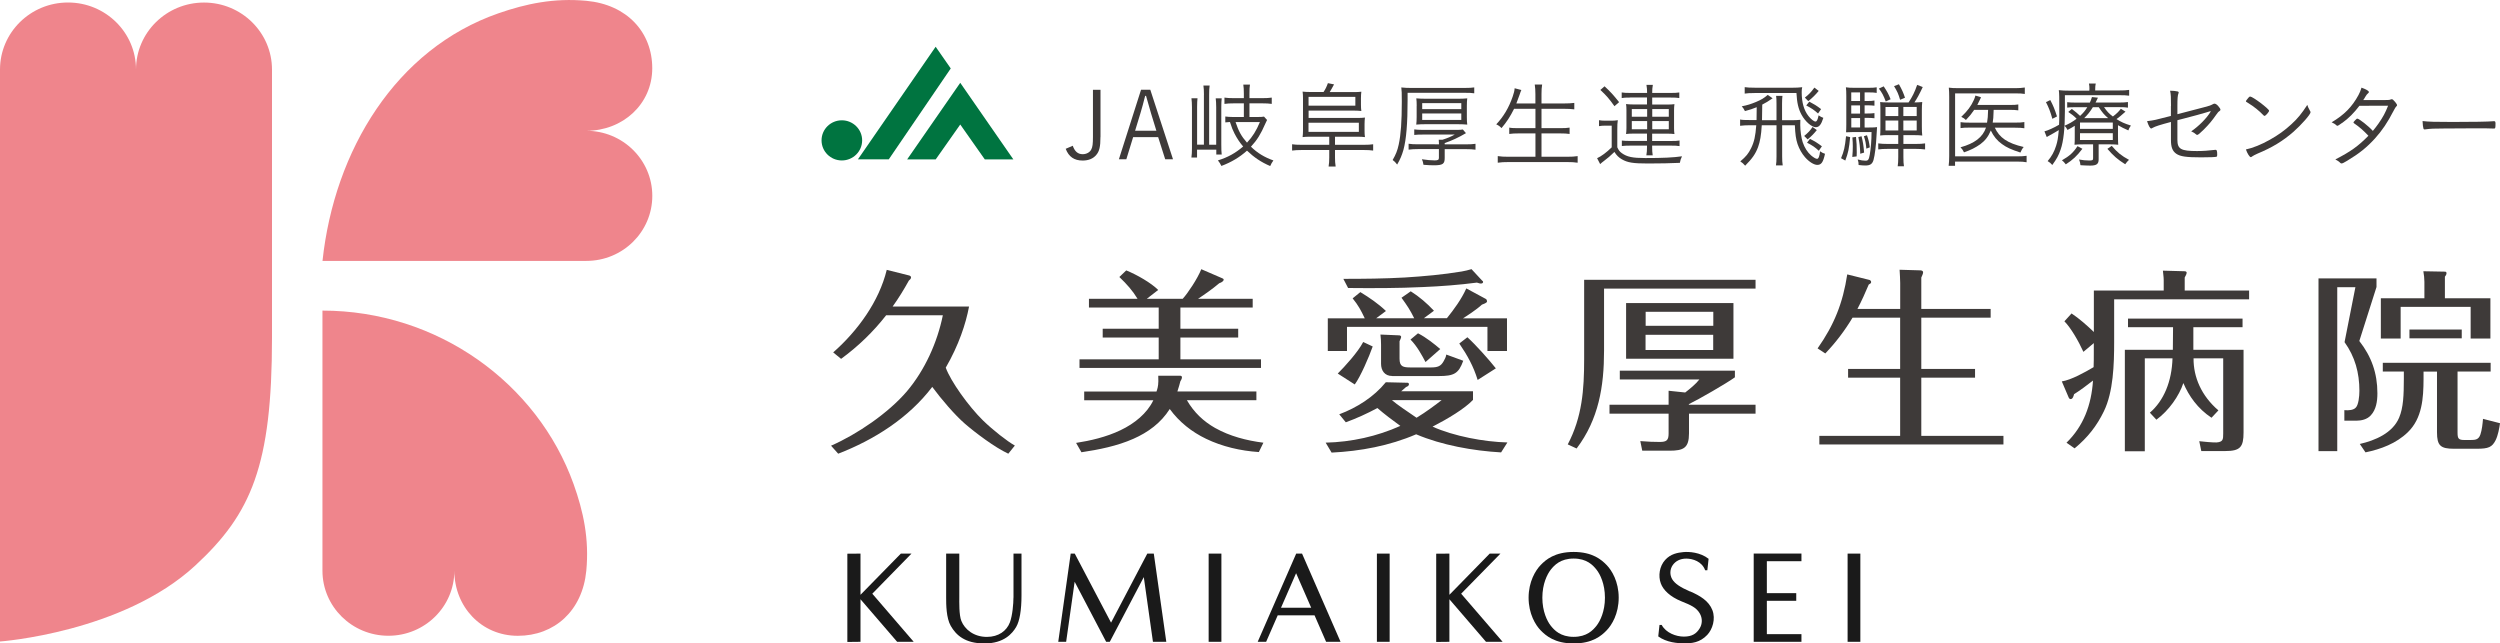
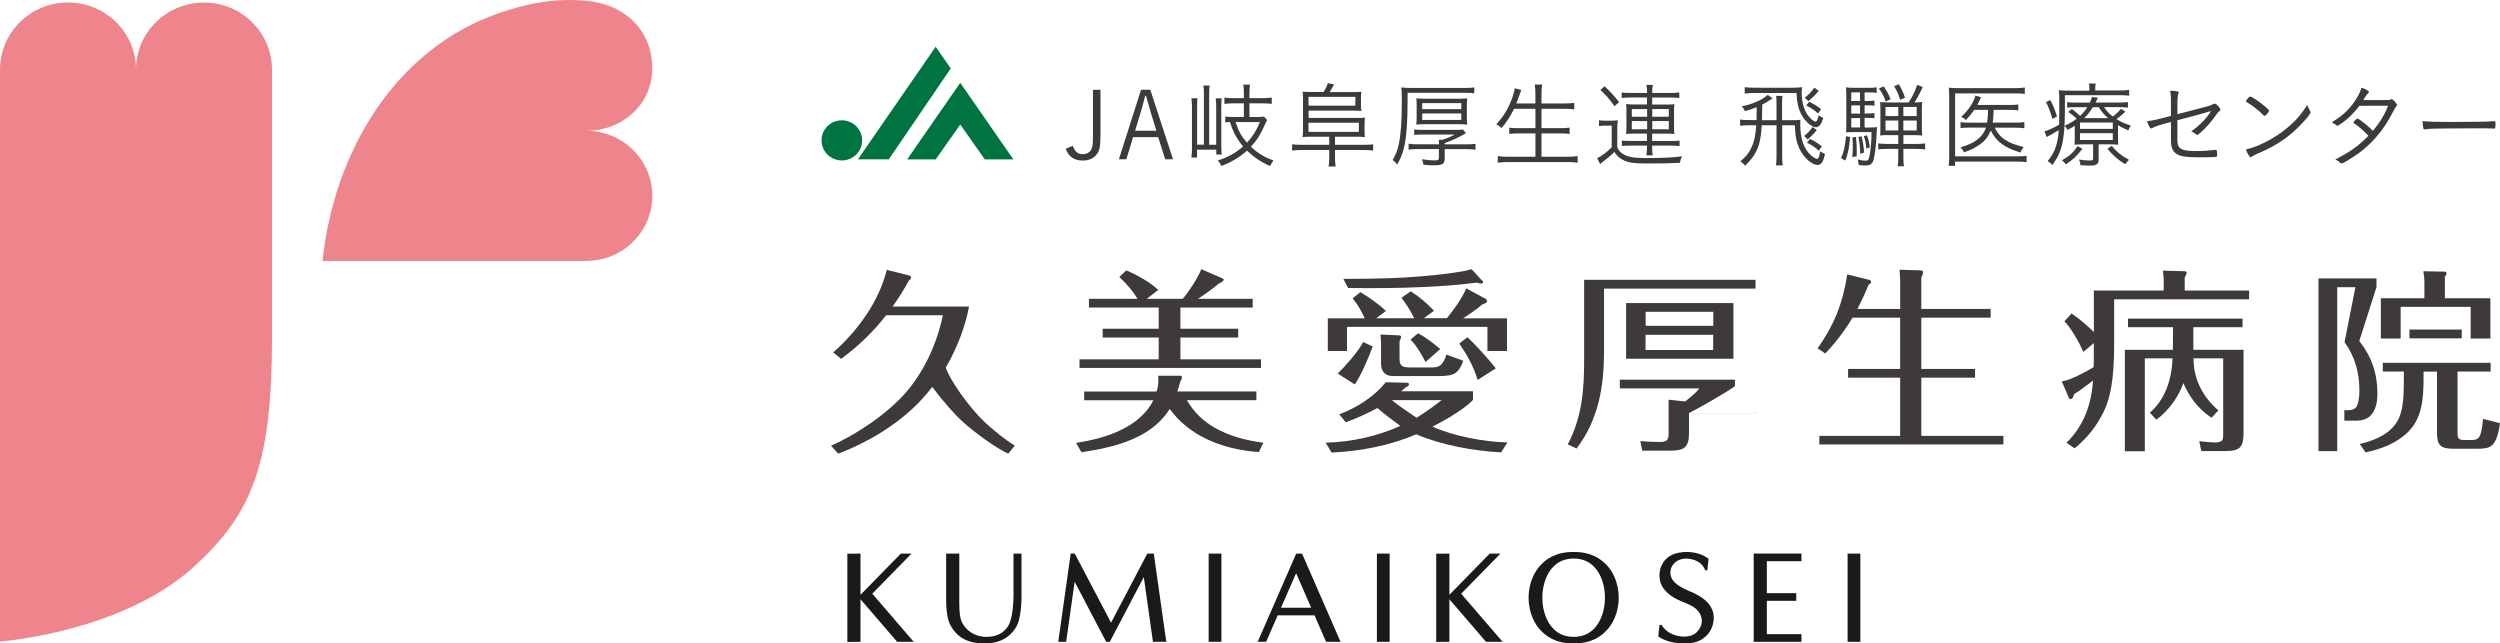
<svg xmlns="http://www.w3.org/2000/svg" width="500" height="128.69" viewBox="0 0 500 128.69">
  <g fill="#3e3a39">
    <path d="m220.09 27.38c0 1.98-.21 2.88-.85 3.62-.61.73-1.54 1.11-2.71 1.11-1.69 0-2.79-.76-3.39-2.35l1.41-.61c.41 1.16 1.04 1.69 1.99 1.69.76 0 1.44-.38 1.72-.96.25-.48.33-1.09.33-2.52v-9.4h1.51v9.43h-.01z" />
    <path d="m225.29 31.85h-1.51l4.43-13.9h1.85l4.54 13.9h-1.56l-1.41-4.43h-5l-1.36 4.43h.01zm5.99-5.69-1.05-3.42s-.34-1.19-1.02-3.56h-.18c-.3 1.26-.69 2.6-.95 3.49l-1.06 3.48h4.25z" />
    <path d="m240.79 18.99c0-.84-.03-1.39-.11-1.89h1.25c-.08.45-.1 1.04-.1 1.89v9.96h1.41v-7.5c0-.81-.04-1.27-.1-1.79h1.2c-.05.56-.08.96-.08 1.79v7.45c0 .91.02 1.55.08 2h-1.08v-.96h-3.85v1.57h-1.13c.08-.54.11-1.12.11-1.9v-8.19c0-.66-.04-1.24-.1-1.77h1.21c-.05.5-.08 1.03-.08 1.77v7.51h1.36v-9.96zm6 1.68c-.74 0-1.41.03-1.9.11v-1.26c.44.08 1.12.11 1.87.11h2.01v-.89c0-.78-.03-1.34-.11-1.82h1.33c-.08.45-.1 1.01-.1 1.82v.89h2.56c.76 0 1.44-.03 1.9-.11v1.26c-.49-.08-1.16-.11-1.88-.11h-2.58v2.73h1.64c.62 0 .98-.02 1.27-.08l.61.68c-.11.2-.15.28-.36.76-.89 2.05-1.63 3.25-2.86 4.58 1.28 1.26 2.71 2.12 4.49 2.75-.26.35-.48.73-.64 1.12-1.8-.76-3.24-1.74-4.64-3.08-1.49 1.34-3.15 2.32-5.12 3.06-.19-.41-.42-.76-.7-1.11 1.99-.61 3.51-1.46 5.05-2.78-.66-.76-1.21-1.59-1.71-2.55-.38-.76-.55-1.16-.93-2.35-.46.02-.61.04-.93.08v-1.18c.4.05.9.1 1.51.1h2.2v-2.73h-1.99zm.32 3.74c.62 1.85 1.15 2.83 2.29 4.12 1.13-1.21 1.85-2.37 2.58-4.12z" />
    <path d="m264.71 18.4c.4-.61.61-1.04.87-1.77l1.23.25c-.34.63-.66 1.21-.87 1.54h4.77c.74 0 1.1-.02 1.56-.08-.05.45-.08.75-.08 1.32v1.27c0 .56.02.84.08 1.27-.49-.05-.89-.08-1.51-.08h-9.04v1.47h9.71c.7 0 1.1-.02 1.56-.08-.05.45-.08.75-.08 1.31v1.33c0 .56.02.84.08 1.27-.41-.05-.89-.08-1.51-.08h-4.48v1.62h5.71c.85 0 1.41-.03 1.92-.11v1.26c-.53-.08-1.1-.11-1.92-.11h-5.71v1.49c0 .66.03 1.21.13 1.82h-1.41c.1-.6.13-1.14.13-1.82v-1.49h-5.51c-.84 0-1.33.04-1.92.11v-1.26c.51.08 1.06.11 1.92.11h5.51v-1.62h-3.82c-.64 0-1.1.02-1.51.08.05-.46.08-.78.08-1.27v-6.52c0-.5-.02-.86-.08-1.31.46.05.89.08 1.56.08h2.66-.01zm6.36 2.74v-1.76h-9.36v1.76zm.7 5.23v-1.82h-10.07v1.82z" />
    <path d="m281.52 19.97c0 4.73-.26 7.91-.84 10.03-.31 1.06-.62 1.84-1.25 2.91-.33-.43-.54-.66-.9-.91.64-1.11.95-1.87 1.21-3.08.43-1.98.62-4.6.62-8.59 0-1.7-.02-2.26-.1-2.84.64.08 1.33.1 2.23.1h10.33c1.03 0 1.57-.04 2.03-.11v1.18c-.49-.08-1-.1-2-.1h-11.33v1.42h.01zm6.28 8.89c-.02-.46-.02-.66-.05-.91h.74c1-.32 1.74-.63 2.46-1.04h-6.28c-.87 0-1.34.02-1.82.08v-1.11c.41.05.95.1 1.82.1h6.46c.76 0 1.1-.02 1.44-.08l.62.73c-1.42.84-2.84 1.51-4.25 1.98v.26h4.26c.82 0 1.41-.03 1.9-.11v1.18c-.53-.08-1.18-.11-1.9-.11h-4.26v1.77c0 1.19-.38 1.46-2.18 1.46-.53 0-1.23-.03-2.07-.1-.08-.53-.13-.71-.31-1.11.95.15 1.86.23 2.56.23.64 0 .84-.11.84-.5v-1.76h-4.2c-.72 0-1.25.03-1.86.11v-1.18c.49.08 1.05.11 1.87.11zm-4.46-7.68c0-.66-.02-1.06-.08-1.51.57.05 1.08.08 1.97.08h6.23c.89 0 1.42-.02 1.99-.08-.05.46-.08.81-.08 1.49v2.25c0 .69.02 1.03.08 1.51-.61-.05-1.15-.08-1.99-.08h-6.22c-.84 0-1.38.02-1.99.08.05-.43.08-.86.08-1.51v-2.22h.01zm1.1.65h7.82v-1.21h-7.82zm0 2.15h7.82v-1.29h-7.82z" />
    <path d="m302.81 21.77c-.74 1.49-1.48 2.65-2.51 3.85-.36-.38-.59-.54-1.05-.75 1.46-1.55 2.51-3.31 3.28-5.53.26-.76.36-1.16.4-1.69l1.34.35c-.11.26-.21.5-.36.97-.03.1-.25.68-.64 1.72h3.81v-1.89c0-.75-.04-1.24-.13-1.9h1.48c-.1.58-.13 1.16-.13 1.89v1.9h4.49c.82 0 1.46-.03 2.07-.11v1.29c-.66-.08-1.23-.11-2.05-.11h-4.51v3.87h3.69c.9 0 1.42-.02 1.93-.11v1.27c-.53-.08-1.1-.11-1.93-.11h-3.69v4.67h5.08c.93 0 1.51-.03 2.15-.13v1.32c-.69-.1-1.21-.13-2.12-.13h-11.68c-.89 0-1.51.03-2.18.13v-1.32c.69.1 1.23.13 2.16.13h5.38v-4.67h-3.31c-.85 0-1.42.03-1.93.11v-1.27c.51.1.98.11 1.93.11h3.31v-3.87h-4.28z" />
    <path d="m319.8 24.04c.46.08.74.1 1.41.1h.97c.51 0 .91-.02 1.38-.1-.08.54-.1 1.01-.1 1.89v3.53c.26.58.49.88.89 1.16 1.06.76 2.15.99 4.72.99 3.49 0 5.61-.1 7.33-.35-.28.63-.3.69-.43 1.31-1.59.08-4.17.13-6.33.13-3.02 0-4.11-.17-5.27-.84-.61-.35-1.05-.78-1.49-1.47-.85.83-1.31 1.21-2.15 1.85-.26.2-.44.33-.7.58l-.61-1.18c.8-.35 1.92-1.18 2.92-2.17v-4.34h-1.21c-.59 0-.87.02-1.33.1v-1.18zm1.1-6.79c1.2 1.11 1.74 1.7 2.92 3.18l-.93.81c-1.04-1.47-1.61-2.13-2.82-3.25l.84-.73h-.01zm5.15 2.26c-.87 0-1.33.02-1.71.1v-1.12c.44.08.97.1 1.9.1h3.18c0-.6-.03-1.06-.13-1.62h1.28c-.1.53-.13.96-.13 1.62h3.53c.9 0 1.46-.02 1.89-.1v1.12c-.43-.08-.9-.1-1.84-.1h-3.58v1.4h3.03c.61 0 .91-.02 1.42-.08-.05.41-.08.73-.08 1.21v3.59c0 .48.02.78.08 1.18-.41-.05-.87-.08-1.44-.08h-3.02v1.47h3.66c.91 0 1.46-.02 1.82-.1v1.12c-.41-.08-.97-.1-1.82-.1h-3.66v.33c0 .6.03 1.11.11 1.62h-1.27c.1-.54.13-1.06.13-1.62v-.33h-3.23c-.74 0-1.42.03-1.8.08v-1.09c.38.05.89.08 1.8.08h3.23v-1.47h-2.77c-.53 0-.93.02-1.42.08.05-.4.08-.69.08-1.18v-3.63c0-.46-.02-.76-.08-1.18.44.05.84.08 1.42.08h2.77v-1.4h-3.38zm.31 2.3v1.54h3.07v-1.54zm0 2.4v1.64h3.07v-1.64zm4.09-.86h3.31v-1.54h-3.31zm0 2.5h3.31v-1.64h-3.31z" />
    <path d="m351.31 24.04c.02-.47.03-1.32.03-2.6-.77.32-1.33.5-2.35.78-.23-.45-.33-.6-.64-.96 1.08-.2 1.84-.45 2.84-.86 1.1-.47 1.57-.75 2.36-1.42l.97.68c-.9.63-1.31.86-2.07 1.26-.02 1.92-.02 2.24-.05 3.12h2.9v-3.27c0-.86-.02-1.19-.08-1.59h1.27c-.05.45-.08.81-.08 1.59v3.27h2.2c.53 0 .84-.02 1.46-.08-.02.23-.02.56-.02 1.03 0 1.16.21 2.62.49 3.46.38 1.11.95 2 1.67 2.63.48.41.95.69 1.2.69.28 0 .49-.48.61-1.51.36.26.59.38.98.5-.36 1.69-.74 2.22-1.54 2.22-.66 0-1.64-.6-2.46-1.54-.62-.71-1.15-1.64-1.49-2.63-.33-1.01-.46-1.92-.54-3.76h-2.54v6.24c0 .76.03 1.26.11 1.79h-1.35c.08-.45.11-.97.11-1.77v-6.26h-2.95c-.11 2-.34 3.27-.74 4.37-.51 1.36-1.15 2.28-2.58 3.72-.41-.47-.51-.54-.97-.86 1.18-1.01 1.61-1.54 2.16-2.65.62-1.26.87-2.41 1.03-4.58h-1.31c-.77 0-1.36.04-1.92.11v-1.26c.44.1.97.11 1.92.11h1.36l.02.02zm-.42-5.43c-.91 0-1.38.02-1.95.11v-1.29c.54.08 1.08.11 2.01.11h7.69c.59 0 1.1-.02 1.8-.1-.08.32-.1.61-.1 1.01 0 2.04.46 3.62 1.35 4.75.49.63 1.1 1.11 1.41 1.11.26 0 .44-.35.62-1.24.33.23.61.38.95.5-.42 1.34-.84 1.87-1.51 1.87-.82 0-2.1-1.12-2.84-2.47-.64-1.16-.93-2.41-1.03-4.37h-8.4.01zm12.48 7.4c-.62.76-1 1.16-1.84 1.87l-.69-.69c.82-.68 1.2-1.09 1.67-1.79l.85.61zm.37-7.83c-.61.75-1.29 1.42-2.08 2.05l-.69-.71c.84-.66 1.28-1.12 1.9-2zm-1.88 2.15c1 .53 1.38.75 2.36 1.49l-.61.88c-.8-.71-1.27-1.03-2.36-1.61zm.13 7.44c1.05.53 1.51.83 2.39 1.49l-.62.89c-.74-.69-1.23-1.03-2.35-1.61l.59-.78z" />
    <path d="m370.03 27.42c-.23 2.41-.38 3.1-.97 4.69l-.85-.47c.59-1.39.77-2.2 1-4.4zm2.92-1.92h.89c.84 0 1.27-.02 1.57-.08-.01.16-.05.71-.1 1.62-.1 2.05-.34 4.04-.61 4.97-.25.81-.66 1.09-1.67 1.09-.31 0-.72-.03-1.31-.1 0-.41-.03-.68-.18-1.11.62.17 1.13.25 1.57.25.51 0 .66-.2.84-1.19.21-1.16.36-2.9.36-4.54h-3.69c-.54 0-.98.02-1.41.05.03-.33.05-.97.05-1.62v-5.64c0-.75-.02-1.29-.08-1.74.49.08.93.1 1.65.1h2.92c.7 0 1.12-.02 1.59-.1v1.12c-.49-.08-.82-.1-1.51-.1h-.91v1.72h.51c.69 0 1.05-.02 1.46-.1v1.04c-.46-.05-.8-.08-1.46-.08h-.51v1.64h.51c.72 0 .98-.02 1.46-.08v1.03c-.48-.05-.77-.08-1.46-.08h-.51v1.89h.01zm-.94-7.02h-1.76v1.72h1.76zm0 2.6h-1.76v1.64h1.76zm-1.75 2.53v1.89h1.76v-1.89zm.94 3.76c.13 1.21.15 1.77.15 3.13 0 .11 0 .45-.02.78l-.87.11c.08-.93.1-1.42.1-2.13 0-.61-.02-.97-.08-1.77l.72-.11zm1.11-.12c.3 1.24.38 1.74.51 3.27l-.77.23c-.05-1.49-.13-2.09-.38-3.33zm1.08-.21c.31.88.44 1.42.57 2.43l-.69.26c-.11-1.16-.18-1.55-.49-2.48l.61-.2zm4.35-.02c-.76 0-1.34.02-1.71.08.03-.38.05-.78.05-1.66v-3.41c0-.89-.02-1.21-.05-1.62.41.05.8.08 1.61.08h4.08c.77-1.18 1.23-2.09 1.71-3.51l1.12.43c-.62 1.34-1.16 2.33-1.67 3.08.57 0 .87-.02 1.57-.08-.05.41-.08.89-.08 1.69v3.16c0 .86.02 1.34.08 1.85-.46-.05-.91-.08-1.65-.08h-2.12v1.76h2.49c.77 0 1.36-.03 1.85-.11v1.21c-.59-.08-1.23-.11-1.85-.11h-2.49v1.64c0 .83.03 1.34.11 1.83h-1.25c.08-.45.11-1.09.11-1.85v-1.62h-2.07c-.77 0-1.44.03-1.93.11v-1.21c.48.08 1.13.11 1.87.11h2.13v-1.76h-1.92.01zm-1-9.75c.66.99.97 1.54 1.38 2.58l-.97.45c-.44-1.19-.74-1.76-1.38-2.58zm.36 4.13v1.82h2.56v-1.82zm0 2.71v1.98h2.56v-1.98zm2.69-7.25c.61 1.08.89 1.72 1.21 2.69l-.98.41c-.36-1.21-.54-1.62-1.21-2.73l.98-.38zm.88 6.35h2.67v-1.82h-2.67zm0 2.88h2.67v-1.98h-2.67z" />
    <path d="m405.31 32.45c-.53-.1-.98-.13-1.79-.13h-12.51v.84h-1.28c.08-.58.11-1.24.11-1.97v-11.79c0-.75-.02-1.29-.08-1.87.55.08 1.06.1 1.92.1h11.49c.7 0 1.15-.04 1.79-.13v1.29c-.59-.1-1.05-.11-1.77-.11h-12.17v12.59h12.51c.74 0 1.25-.03 1.79-.11v1.29zm-6.36-6.94c.95 2.05 2.54 3.13 5.79 3.89-.28.32-.47.66-.66 1.11-1.84-.6-2.75-1.01-3.69-1.7-.97-.69-1.67-1.54-2.23-2.71-.49 1.19-1.12 2.02-2.08 2.73-.97.69-1.93 1.18-3.28 1.64-.19-.41-.38-.69-.7-1.01 2.84-.78 4.47-2.05 5.1-3.94h-3.23c-.87 0-1.36.02-1.86.1v-1.19c.51.08.91.1 1.87.1h3.43c.13-.81.18-1.26.21-2.55h-2.79c-.57.83-.85 1.19-1.65 2.02-.28-.28-.51-.43-.93-.63 1.25-1.18 1.97-2.15 2.52-3.38.13-.3.21-.5.31-.88l1.13.35c-.1.19-.24.47-.41.84-.08.17-.18.38-.34.69h6.44c.89 0 1.34-.02 1.76-.1v1.18c-.53-.08-1.06-.1-1.76-.1h-3.17c-.05 1.69-.08 1.77-.19 2.55h4.53c.85 0 1.33-.02 1.8-.11v1.24c-.48-.08-1.03-.11-1.82-.11h-4.1v-.02z" />
    <path d="m417.89 17.89c0-.5-.02-.83-.1-1.18h1.36c-.08.35-.11.66-.11 1.18v.2h4.76c.97 0 1.48-.02 2.03-.11v1.16c-.57-.08-1.02-.1-1.95-.1h-10.9v3.18c0 3.48-.28 6.06-.85 7.68-.4 1.18-.76 1.84-1.67 3.1-.33-.38-.48-.5-.93-.78.8-.93 1.33-1.9 1.69-3.06.28-.89.38-1.42.54-3.14-.82.5-.97.58-2.16 1.24-.05.03-.11.08-.25.15l-.46-1.14c.64-.15 1.93-.73 2.92-1.32.03-.63.05-1.04.05-1.94 0-3.83 0-4.28-.1-4.98.66.08 1.27.1 2.07.1h4.04v-.24zm-7.84 2.11c.59 1.12.87 1.79 1.35 3.29l-.93.47c-.4-1.44-.7-2.2-1.28-3.34l.87-.41h-.01zm6.42 9.77c-1.12 1.46-1.9 2.19-3.31 3.1-.31-.4-.48-.58-.77-.81 1.51-.86 2.28-1.55 3.11-2.83l.98.53zm-1.51-4.62c-.46.3-.74.46-1.46.84-.18-.35-.28-.53-.59-.84 1-.45 1.57-.76 2.41-1.4-.54-.56-.98-.91-1.67-1.36l.72-.6c.77.6 1.16.91 1.65 1.39.69-.66.97-.99 1.44-1.74h-2.46c-.72 0-1.16.02-1.56.08v-1.08c.46.05.84.08 1.59.08h2.94c.21-.43.26-.61.42-1.11l1.2.13c-.26.56-.33.69-.48.97h4.68c.76 0 1.31-.03 1.8-.1v1.12c-.46-.08-.93-.1-1.76-.1h-3.02c.61.88.95 1.26 1.77 1.87.77-.58 1.21-1.03 1.59-1.55l.93.58c-.89.81-1.25 1.08-1.8 1.49.93.58 1.56.88 2.88 1.29-.3.47-.4.61-.51.97-.9-.4-1.34-.61-2.07-1.04v2.22c0 .96.02 1.24.05 1.69-.46-.05-.93-.08-1.59-.08h-2.33v3.01c0 .93-.41 1.24-1.71 1.24-.61 0-1.27-.04-1.93-.08-.04-.43-.1-.69-.28-1.14.7.13 1.35.2 2.05.2.64 0 .76-.08.76-.45v-2.78h-1.93c-.82 0-1.29.02-1.79.08.05-.56.05-.73.05-1.64v-2.15h.02zm1.04.63h6.56v-1.27h-6.56zm0 2.22h6.56v-1.36h-6.56zm5.63-4.37c-.84-.73-1.13-1.08-1.88-2.19h-1.18c-.53.88-1.06 1.54-1.74 2.19zm.72 5.54c1.12 1.32 1.92 1.97 3.45 2.8-.26.23-.51.53-.76.88-1.54-.97-2.33-1.66-3.56-3.08z" />
    <path d="m434.2 21.19c0-1.79-.02-2.25-.18-3.05.64.02 1.13.05 1.51.15.13.03.21.11.21.2 0 .05-.02.11-.05.2-.15.32-.21 1.03-.21 2.41v1.74c1.64-.41 4.3-1.11 5.36-1.4 1.08-.28 1.21-.33 1.79-.63.1-.05.18-.08.25-.08.23 0 .46.15.74.45.28.33.47.61.47.73 0 .13-.05.23-.21.32-.19.11-.34.28-.62.69-.89 1.27-1.42 1.9-2.49 2.98-.72.71-1.15 1.08-1.31 1.08-.1 0-.18-.03-.25-.11-.21-.2-.55-.43-.97-.6 1.49-1.01 3.11-2.62 3.9-3.96l-.05-.08-.82.25c-1.27.38-2.15.61-4.43 1.21-.65.17-1.11.29-1.36.35v3.92c0 1.85.7 2.25 3.92 2.25 1.2 0 2.28-.08 3.53-.23.05-.02.11-.02.15-.02.28 0 .36.2.36.97 0 .26-.03.35-.11.41-.13.08-1.46.13-3.11.13-2.97 0-4.15-.17-4.95-.71-.77-.53-1.08-1.31-1.08-2.76v-3.61c-2.18.58-3.16.89-3.66 1.18-.18.11-.23.13-.28.13-.25 0-.53-.53-.84-1.47 1.49-.18 1.51-.2 4.77-1.04v-2z" />
    <path d="m452.9 23.18c-.05 0-.13-.03-.21-.13-.84-.88-1.92-1.76-3.07-2.45-.41-.25-.43-.26-.43-.35s.18-.35.48-.69c.15-.18.25-.25.38-.25.53.02 3.77 2.47 3.77 2.84 0 .23-.7 1.03-.91 1.03zm9.11-.99c.08.11.1.18.1.26 0 .43-1.82 2.5-3.43 3.92-2.12 1.85-4.26 3.14-7.17 4.35-.54.25-.85.4-1.1.58-.11.1-.18.13-.25.13-.23 0-.69-.71-.98-1.54 1.36-.28 3.11-.99 4.79-1.94 1.64-.91 3-1.9 4.26-3.06 1.31-1.19 2.08-2.15 3.23-3.91.11.38.21.58.54 1.19v.02z" />
    <path d="m468.45 24.56c-.57.43-.87.6-.98.6-.05 0-.11-.02-.19-.1-.23-.23-.57-.43-.95-.6 2.51-1.49 4.08-3.08 5.36-5.44.25-.45.46-.97.61-1.49.87.3 1.48.66 1.48.88 0 .08-.04.13-.15.23-.21.17-.33.32-.59.75-.13.25-.23.4-.4.63h2.9c2.23 0 2.29 0 2.61-.13.08-.03.13-.05.21-.05.15 0 .33.15.69.58.21.26.36.5.36.61 0 .1-.03.13-.15.26-.13.11-.28.35-.51.81-1.29 2.48-2.28 3.94-3.77 5.61-1.64 1.79-3.13 2.99-5.56 4.45-.64.4-.95.53-1.1.53-.11 0-.18-.03-.28-.13-.23-.25-.57-.46-.97-.68 2.97-1.51 4.59-2.65 6.61-4.73-1-1.06-1.77-1.74-2.84-2.47-.1-.08-.15-.13-.15-.18 0-.08.08-.18.36-.47s.32-.3.43-.3c.33 0 2.23 1.49 3.09 2.45.34-.4.77-.96 1.13-1.47.91-1.31 1.35-2.13 1.92-3.57-2.26.02-2.29.02-5.74.02-1.1 1.44-2.12 2.47-3.43 3.42z" />
    <path d="m490.54 24.39c3.81 0 7.15-.05 8.2-.15h.11c.18 0 .25.13.25.46 0 .88-.04 1.01-.26 1.01h-.1c-.38-.03-2.08-.05-3.39-.05-.28 0-5.02.02-6.64.04-1.92 0-2.56.03-3.64.17-.05.02-.11.02-.15.02-.11 0-.19-.05-.23-.17-.1-.32-.13-.71-.18-1.51 1.2.15 2.59.18 6.03.18z" />
  </g>
  <path d="m187.13 9.35 3.02 4.34-12.39 18.17h-6.17z" fill="#007440" />
  <path d="m192.05 16.56 10.62 15.32h-5.71l-4.91-6.98-4.91 6.98h-5.71z" fill="#007440" />
  <path d="m172.43 28.07c0 2.22-1.82 4.02-4.06 4.02s-4.06-1.79-4.06-4.02 1.83-4.01 4.06-4.01 4.06 1.8 4.06 4.01z" fill="#007440" />
  <path d="m193.81 61.31c-.65 3.46-2.06 7.73-4.66 12.22.99 2.74 4.57 7.74 7.45 10.56 2.02 1.96 4.86 4.18 6.37 5.02l-1.31 1.63c-2.69-1.25-6.59-4.19-8.67-5.99s-4.74-4.94-6.54-7.37c-4.71 6.2-11.57 10.56-18.81 13.36l-1.43-1.6c5.25-2.3 11.42-6.51 15.13-10.83 3.64-4.29 6.12-9.82 7.23-15.26h-11.34c-2.57 3.31-5.61 6.23-9.01 8.72l-1.58-1.29c4.9-4.32 9.16-10.16 10.71-16.51l4.5 1.13c.15.04.36.19.36.35 0 .31-.24.5-.44.67-.99 1.79-2.06 3.54-3.24 5.18h15.25z" fill="#3e3a39" />
  <path d="m243.08 85.62c2.84 1.6 6.2 2.49 9.6 2.92l-.91 1.87c-3.67-.24-7.34-1.1-10.55-2.65-2.84-1.36-5.37-3.35-7.27-5.96-1.77 2.8-4.35 4.67-7.27 5.96-3.24 1.44-6.95 2.18-10.39 2.69l-1.07-1.87c2.8-.43 6.05-1.17 8.89-2.54 2.77-1.32 5.3-3.35 6.56-5.99h-13.83v-1.75h14.46c.15-.42.36-1.02.37-2.06 0-.35-.01-.83-.02-1.1h4.35c.2 0 .39.08.39.31 0 .27-.16.58-.32.82-.1.46-.31 1.13-.59 2.02h15.8v1.75h-13.9c1.43 2.45 3.28 4.21 5.69 5.58zm-7-19.87h11.56v1.75h-11.56v4.36h16.12v1.72h-36.3v-1.72h15.84v-4.36h-11.2v-1.75h11.2v-4.24h-13.95v-1.75h9.72c-.99-1.63-2.07-2.85-3.64-4.36l1.38-1.32c2.17.89 4.96 2.49 6.39 3.91l-2.28 1.77h7.18c1.01-1.1 2.96-4.01 3.72-5.92l4.23 1.83c.2.08.24.15.24.27 0 .27-.39.55-.87.7-1.38 1.17-2.97 2.27-4.25 3.12h10.93v1.75h-14.46z" fill="#3e3a39" />
  <path d="m278.45 75.2c-1.54 0-2.24-1.12-2.24-2.44v-3.82c0-.67-.04-1.36-.12-2.03l3.75.16c.2 0 .39.12.39.31 0 .16-.2.62-.32.86v3.5c0 1.6.71 1.75 2.29 1.75h3.96c1.38 0 2.01-.24 2.57-1.25.27-.49.43-.76.53-1.33l3.39 1.24c-.92 2.57-1.84 3.06-4.91 3.06h-9.3.01zm2.94 1.34c.23 0 .37.06.4.28.03.26-.22.47-.57.58-.22.19-.77.69-.99.86h14.37v1.72c-1.68 1.77-5.05 3.79-8.09 5.35 4.27 1.91 10.27 3.04 14.97 3.16l-1.26 1.99c-5.53-.31-11.89-1.44-16.99-3.62-5.34 2.3-11.15 3.38-16.91 3.66l-1.19-1.99c5.13-.12 10.27-1.25 14.94-3.35-1.62-1.17-3.25-2.4-4.59-3.57-2.06 1.1-4.15 2.06-6.32 2.85l-1.31-1.6c3.54-1.33 6.91-3.46 9.31-6.41 0 0 3.85.1 4.23.1zm1.45-12.89c-.83-1.68-1.37-2.48-2.54-4.1l1.85-1.29c1.74 1.1 3.26 2.41 4.64 3.89l-2.01 1.49h4.6c1.41-1.75 2.93-3.82 3.88-5.96l3.91 2.11c.15.08.24.31.24.47 0 .19-.15.35-1.03.67-1.07 1-3.07 2.29-3.77 2.73h8.79v6.54h-3.91v-4.82h-28.09v4.82h-3.84v-6.54h7.39c-.8-1.68-1.27-2.55-2.42-3.99l1.54-1.25c1.85 1.13 3.57 2.3 5.12 3.78l-1.95 1.45h7.59zm-8.3 5.65c-.75 2.11-2.45 6.06-3.59 7.59l-3.4-2.18c1.37-1.36 4.04-4.28 5.09-6.31l1.89.89h.01zm21.96-13.14c.08.08.12.15.12.24 0 .24-.27.31-.44.31-.12 0-.24 0-.8-.19-3.59.47-7.19.74-10.79.89-4.98.24-9.99.24-14.97.19l-.95-1.83c4.08 0 8.22-.04 12.29-.27 3.83-.24 7.63-.58 11.37-1.2.68-.12 1.31-.27 1.97-.47l2.17 2.34h.01zm-8.17 23.87h-9.94c1.02.9 3.18 2.32 4.92 3.52 1.94-1.17 3.97-2.71 5.01-3.52zm-3.22-7.61c-.77-1.45-1.66-3.13-3.01-4.51l1.5-1.25c1.65.83 3.34 2.2 4.45 3.15l-2.95 2.6h.01zm14.06 1.25-3.64 2.32c-.83-2.72-2.05-4.92-3.67-7.29l1.62-1.25c1.74 1.58 4.35 4.52 5.69 6.22z" fill="#3e3a39" />
-   <path d="m351.11 55.97v1.75h-30.3v12.43c0 7.13-1.07 13.71-5.49 19.55l-1.77-.82c2.89-5.49 3.28-10.95 3.28-17.03v-15.89h34.29zm0 24.98v1.79h-13.31v3.93c0 2.92-1.07 3.47-3.91 3.47h-5.44l-.39-1.92c1.5.13 2.79.17 3.89.17 1.38 0 1.77-.35 1.77-1.68v-3.97h-11.82v-1.79h11.82v-2.8l3.32.35c.99-.78 2.06-1.63 2.84-2.61h-15.92v-1.75h23.02v1.32c-1.66 1.2-7.27 4.44-9.21 5.37v.12h13.32zm-4.42-20.34v11.14h-21.47v-11.14zm-4.03 1.75h-13.53v2.8h13.53zm-13.55 4.6v3.04h13.53v-3.04z" fill="#3e3a39" />
+   <path d="m351.11 55.97v1.75h-30.3v12.43c0 7.13-1.07 13.71-5.49 19.55l-1.77-.82c2.89-5.49 3.28-10.95 3.28-17.03v-15.89h34.29zm0 24.98v1.79h-13.31v3.93c0 2.92-1.07 3.47-3.91 3.47h-5.44l-.39-1.92c1.5.13 2.79.17 3.89.17 1.38 0 1.77-.35 1.77-1.68v-3.97h-11.82h11.82v-2.8l3.32.35c.99-.78 2.06-1.63 2.84-2.61h-15.92v-1.75h23.02v1.32c-1.66 1.2-7.27 4.44-9.21 5.37v.12h13.32zm-4.42-20.34v11.14h-21.47v-11.14zm-4.03 1.75h-13.53v2.8h13.53zm-13.55 4.6v3.04h13.53v-3.04z" fill="#3e3a39" />
  <path d="m380.04 61.78v-5.18c0-.86-.08-1.75-.12-2.65l4.15.12c.2 0 .55.08.55.39 0 .35-.24.7-.36 1.05v6.27h13.87v1.75h-13.87v10.25h10.75v1.75h-10.75v11.64h16.43v1.72h-36.82v-1.72h16.16v-11.64h-10.41v-1.75h10.41v-10.25h-9.52c-1.54 2.57-3.36 4.98-5.45 7.16l-1.54-1.01c3.32-4.72 5.06-9.08 5.93-14.8l4.42 1.1c.16.04.36.19.36.43s-.2.35-.48.5c-.68 1.63-1.43 3.28-2.26 4.87h8.53z" fill="#3e3a39" />
  <path d="m449.82 58.12v1.75h-26.99v8.53c0 4.48-.16 9.97-2.06 13.87-1.38 2.85-3.2 5.22-5.85 7.4l-1.62-1.13c3.4-3.31 4.98-7.55 5.3-12.43-1.26.98-2.49 1.91-3.79 2.73-.08.31-.24.98-.68.98-.16 0-.31-.12-.39-.31l-1.38-3.23c1.85-.27 4.71-1.87 6.36-2.85.04-.93.04-1.91.04-2.85v-1.96l-2.08 1.75c-.96-2.12-2.51-4.81-3.8-6.11l1.43-1.57c1.58 1.05 3.07 2.38 4.46 3.71v-8.29h13.97v-2.11c0-.62-.13-1.39-.16-1.87l4.36.12c.16 0 .39.08.39.27 0 .24-.15.58-.39.98v2.61h12.9zm-20.86 32.13h-3.99v-20.29h9.6c0-.43.04-4.52.04-4.52h-9.01v-1.72h22.91v1.72h-9.84v4.52h10.04v16.51c0 2.92-.63 3.74-3.67 3.74h-4.78l-.41-1.97c.59.08 2.86.29 3.45.25 1.31-.1 1.34-.6 1.34-1.77v-15.05h-5.93c-.03 3.75 1.55 7.47 4.97 10.41l-1.38 1.47c-2.78-1.84-4.53-4.36-5.63-6.94-.84 2.56-2.9 5.51-5.39 7.33l-1.31-1.4c2.81-2.41 4.39-6.27 4.53-10.87h-5.54z" fill="#3e3a39" />
  <path d="m484.88 59.65v-3.29c0-.7-.08-1.34-.21-2.11l4.31.08c.2 0 .32.08.32.31 0 .27-.16.5-.32.7v4.31h9.1v8.05h-3.95v-6.33h-14v6.33h-3.96v-8.05zm-13.01 8.56c2.41 3.07 3.61 6.42 3.61 10.44 0 1.6-.24 3.28-1.34 4.44-.71.78-1.85 1.05-2.89 1.05h-2.38v-2.11c.91.09 1.89-.02 2.31-.54.51-.52.7-2.19.7-3.32 0-3.62-.88-6.82-2.97-9.74l2.17-10.99h-3.63v32.79h-3.75v-34.55h11.6v1.72l-3.43 10.78zm28.13 16.47c-.16 1.05-.39 2.37-.87 3.35-.71 1.41-1.43 1.72-3.79 1.72h-4.54c-2.69 0-3.4-.62-3.4-3.28v-12.15h-2.69v1.51c-.02 3.76-.25 7.83-3.16 10.63-2.29 2.22-5.37 3.38-8.45 4.01l-1.14-1.68c3.08-.7 6.56-2.18 7.86-5.25.86-2.03.94-4.48.95-7.82v-1.41h-4.21v-1.75h21.57v1.75h-6.62v12.18c0 1.2.16 1.51 1.38 1.51h1.22c.99 0 1.62-.08 1.97-1.1.31-.91.44-2.14.52-3.13l3.39.87h.01zm-18.11-17.02v-1.75h10.46v1.75z" fill="#3e3a39" />
  <path d="m54.4 13.92c0-7.4-6.09-13.41-13.6-13.41s-13.6 6-13.6 13.41c.01-7.41-6.08-13.42-13.6-13.42s-13.6 6.01-13.6 13.42v114.38s24.55-1.78 39.06-15.2c11.22-10.37 15.34-19.98 15.34-45.56z" fill="#ef858c" />
  <path d="m117.26 26.16c7.29 0 13.19-5.33 13.19-12.51s-5.02-12.74-13.19-13.49c-6.47-.6-12.08.59-17.57 2.5-20.51 7.14-32.82 27.4-35.19 49.52h52.77c7.29 0 13.19-5.82 13.19-13.01s-5.91-13.01-13.19-13.01z" fill="#ef858c" />
-   <path d="m90.87 114.15c0 7.19 5.4 13.01 12.69 13.01s12.92-4.95 13.7-13.01c.61-6.38-.6-11.91-2.54-17.33-7.25-20.22-27.25-34.7-50.23-34.7v52.02c0 7.19 5.91 13.01 13.19 13.01s13.19-5.82 13.19-13.01h-.01z" fill="#ef858c" />
  <path d="m182.29 110.72h-2.12l-8.07 8.24v-8.24l-2.63.02v17.65l2.63-.03v-8.51l7.33 8.51h3.31l-8.28-9.62 7.83-8.01z" fill="#1a1a1a" />
  <path d="m300.08 110.72h-2.14l-8.06 8.24v-8.24l-2.64.02v17.65l2.64-.03v-8.51l7.32 8.51h3.32l-8.29-9.62 7.85-8.01z" fill="#1a1a1a" />
  <path d="m202.69 119.52c0 1.17-.19 3.56-.71 4.95-.64 1.7-2.26 2.91-4.61 2.91-2.58 0-4.41-1.48-5.1-3.2-.48-1.18-.41-3.8-.41-4.78v-8.68h-2.63v8.8c0 1.3 0 4.07.93 5.67 1.04 1.8 2.81 3.5 6.73 3.5s5.59-2.01 6.35-3.31c.69-1.16 1.06-3.39 1.06-6.26v-8.4h-1.6v8.8z" fill="#1a1a1a" />
  <path d="m229.46 110.72-7.25 13.81-7.26-13.81h-.81l-2.49 17.64h1.58l1.7-12.01 6.3 12.01h.73l6.8-12.94 1.83 12.94h2.67l-2.5-17.64h-1.31z" fill="#1a1a1a" />
  <path d="m244.28 110.72h-2.55v17.64h2.55z" fill="#1a1a1a" />
  <path d="m372.07 110.72h-2.55v17.64h2.55z" fill="#1a1a1a" />
  <path d="m277.93 110.72h-2.55v17.64h2.55z" fill="#1a1a1a" />
  <path d="m259.24 110.72-7.7 17.64h1.69l2.31-5.29h7.37l2.31 5.29h2.89l-7.7-17.64h-1.16zm-3.04 10.83 3.02-6.91 3.02 6.91z" fill="#1a1a1a" />
  <path d="m338.01 118.3c-1.96-.85-3.04-1.58-3.56-2.44s-.5-1.98.09-2.83c.55-.79 1.48-1.32 2.74-1.31 1.27.01 3.12.57 3.75 2.33h.44l.25-2.29c-1.68-1.32-3.95-1.45-5.05-1.34s-2.53.33-3.65 1.58c-1.13 1.26-1.41 3.18-.86 4.67.48 1.33 1.84 2.67 4.14 3.6 1.94.77 2.95 1.25 3.63 2.37.6 1 .55 2.16 0 3.04-.64 1.04-1.5 1.64-3.16 1.64-1.55 0-3.56-.73-4.43-2.33h-.44l-.25 2.29c1.65 1.21 3.88 1.39 5.27 1.39s3.06-.13 4.53-1.69c1.05-1.11 1.71-3.17 1.03-4.95-.72-1.86-2.49-2.9-4.45-3.75h-.01z" fill="#1a1a1a" />
  <path d="m350.74 110.72v17.64h9.55v-1.53h-6.92v-6.67h5.88v-1.53h-5.88v-6.39h6.92v-1.53h-9.55z" fill="#1a1a1a" />
  <path d="m314.73 110.39c-3.78 0-5.57 1.55-6.59 2.61-1.03 1.06-2.42 3.32-2.42 6.54s1.38 5.48 2.42 6.54 2.81 2.61 6.59 2.61 5.57-1.55 6.59-2.61c1.04-1.06 2.42-3.32 2.42-6.54s-1.38-5.48-2.42-6.54c-1.03-1.06-2.81-2.61-6.59-2.61zm4.58 14.75c-.72.91-1.95 2.23-4.58 2.23s-3.86-1.32-4.58-2.23-1.68-2.85-1.68-5.6.96-4.68 1.68-5.6c.72-.91 1.95-2.23 4.58-2.23s3.86 1.32 4.58 2.23 1.68 2.85 1.68 5.6-.96 4.68-1.68 5.6z" fill="#1a1a1a" />
</svg>